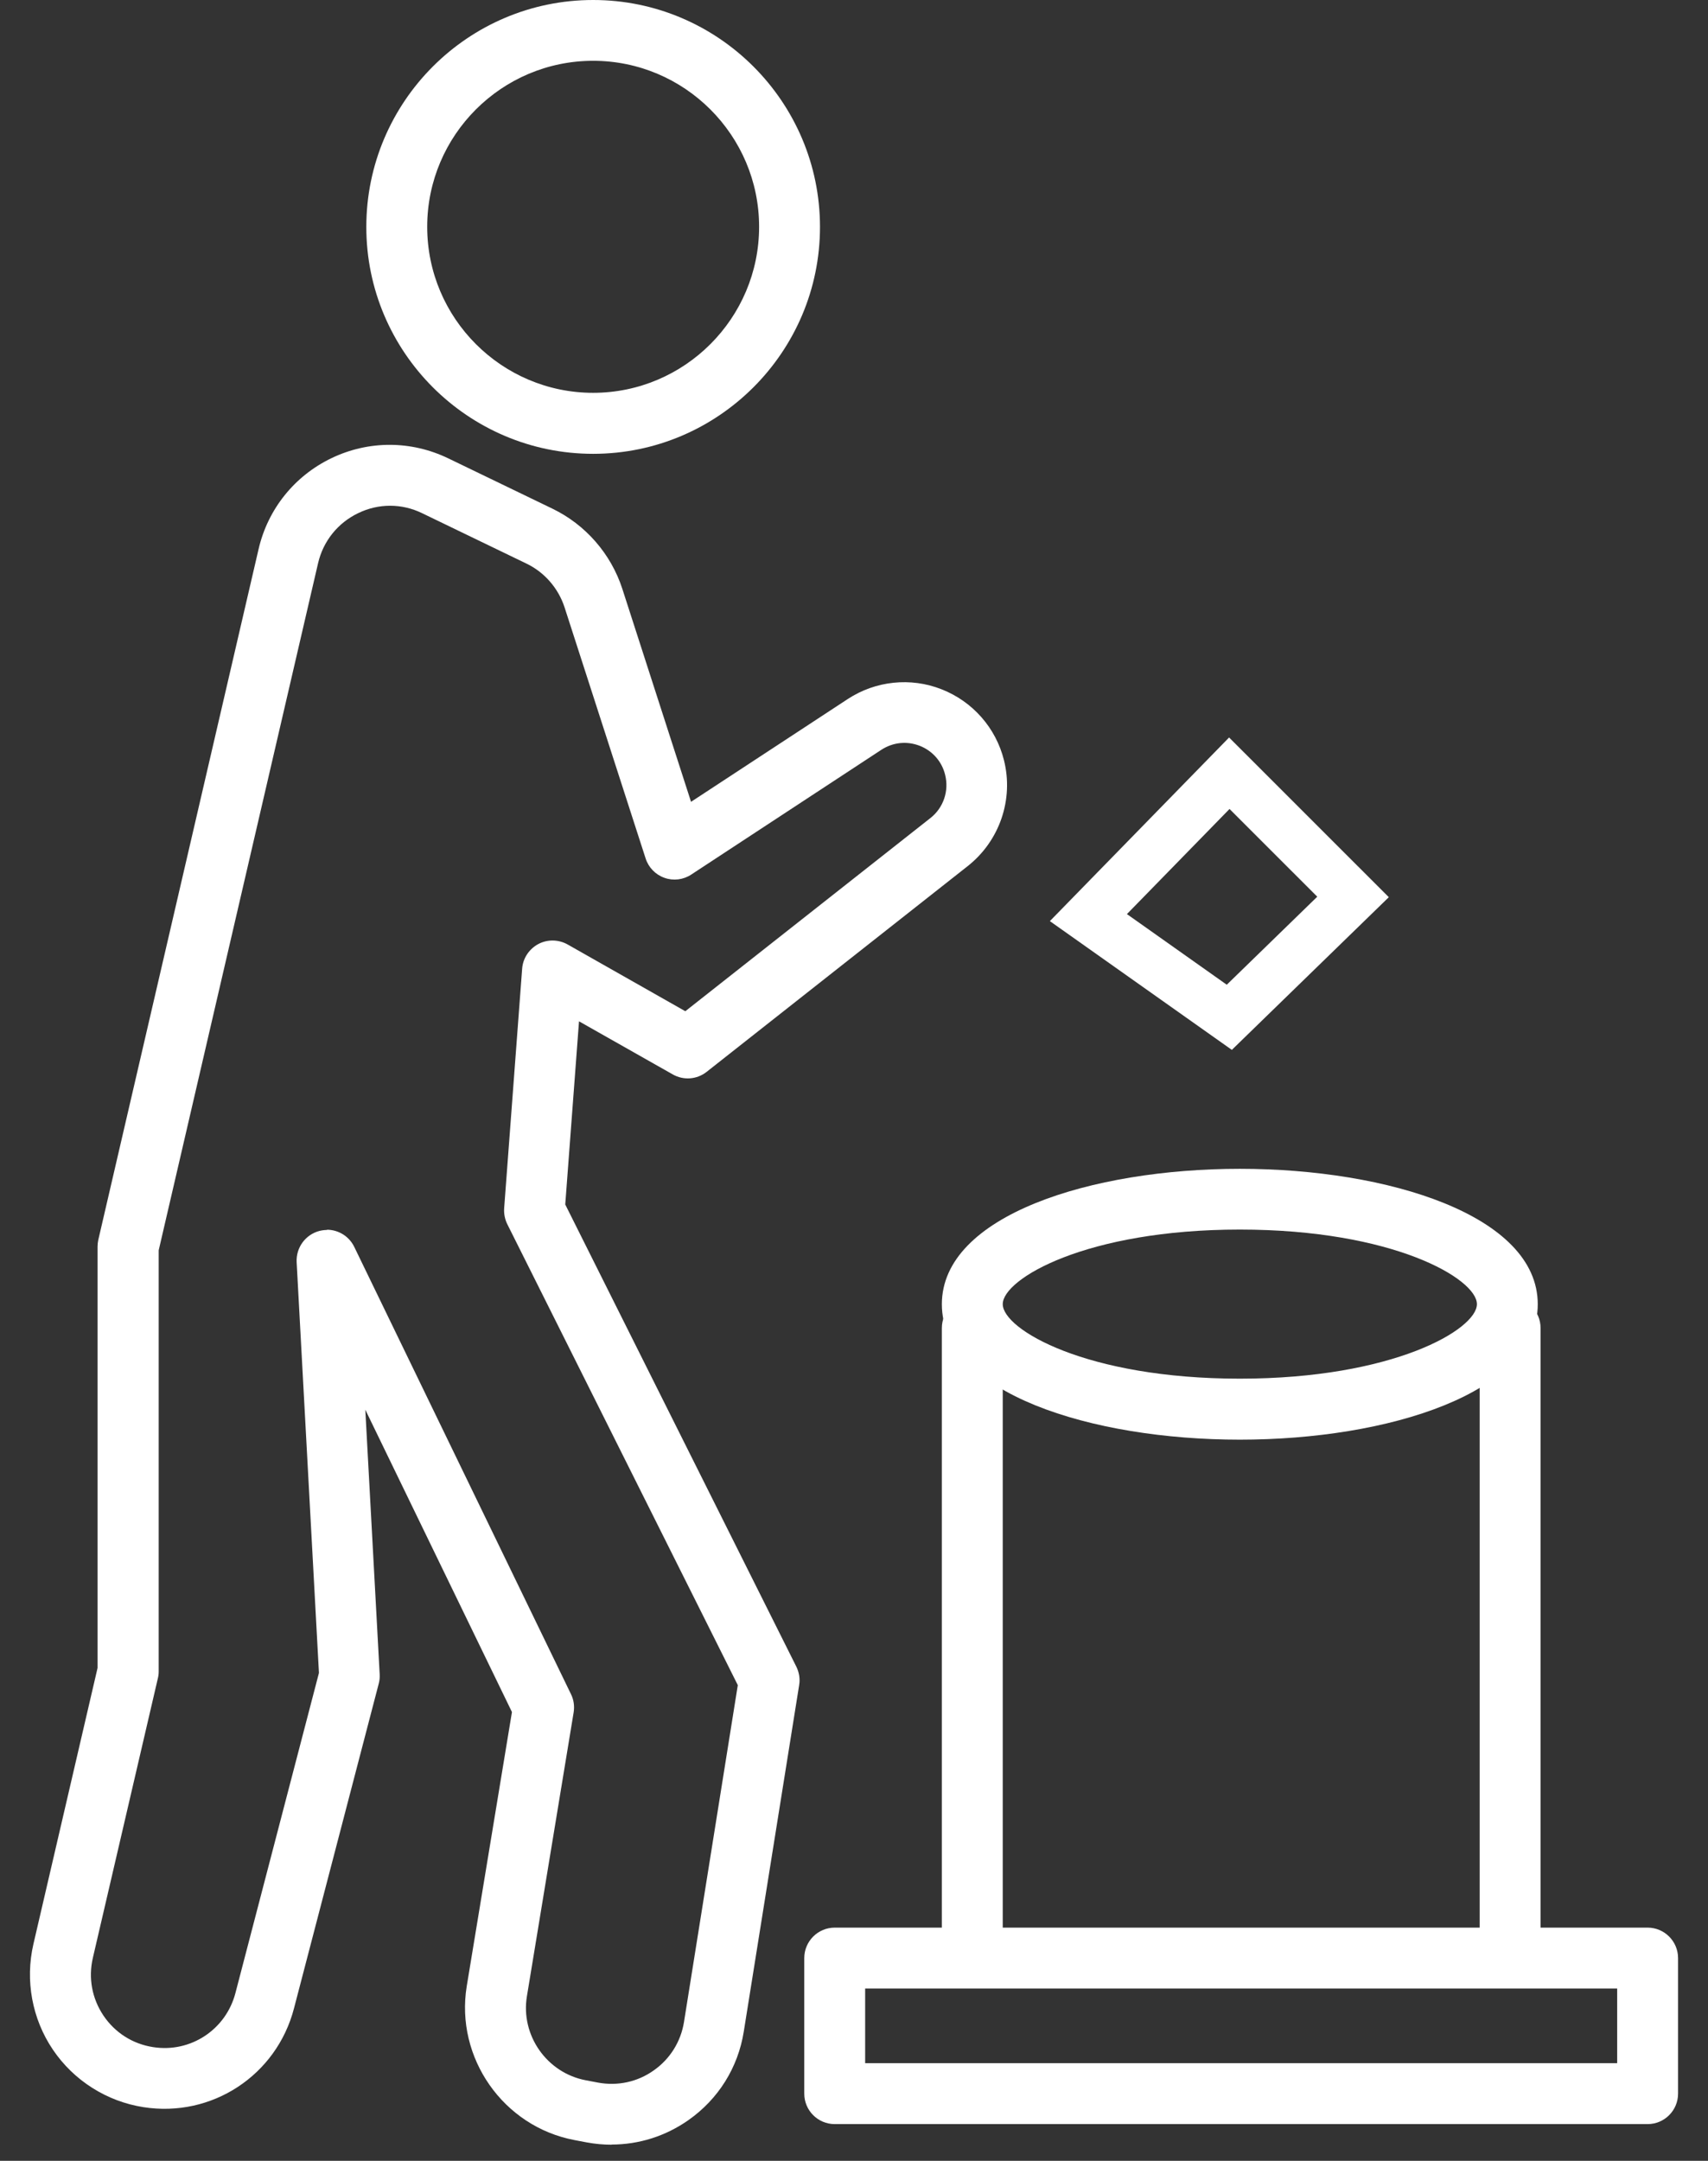
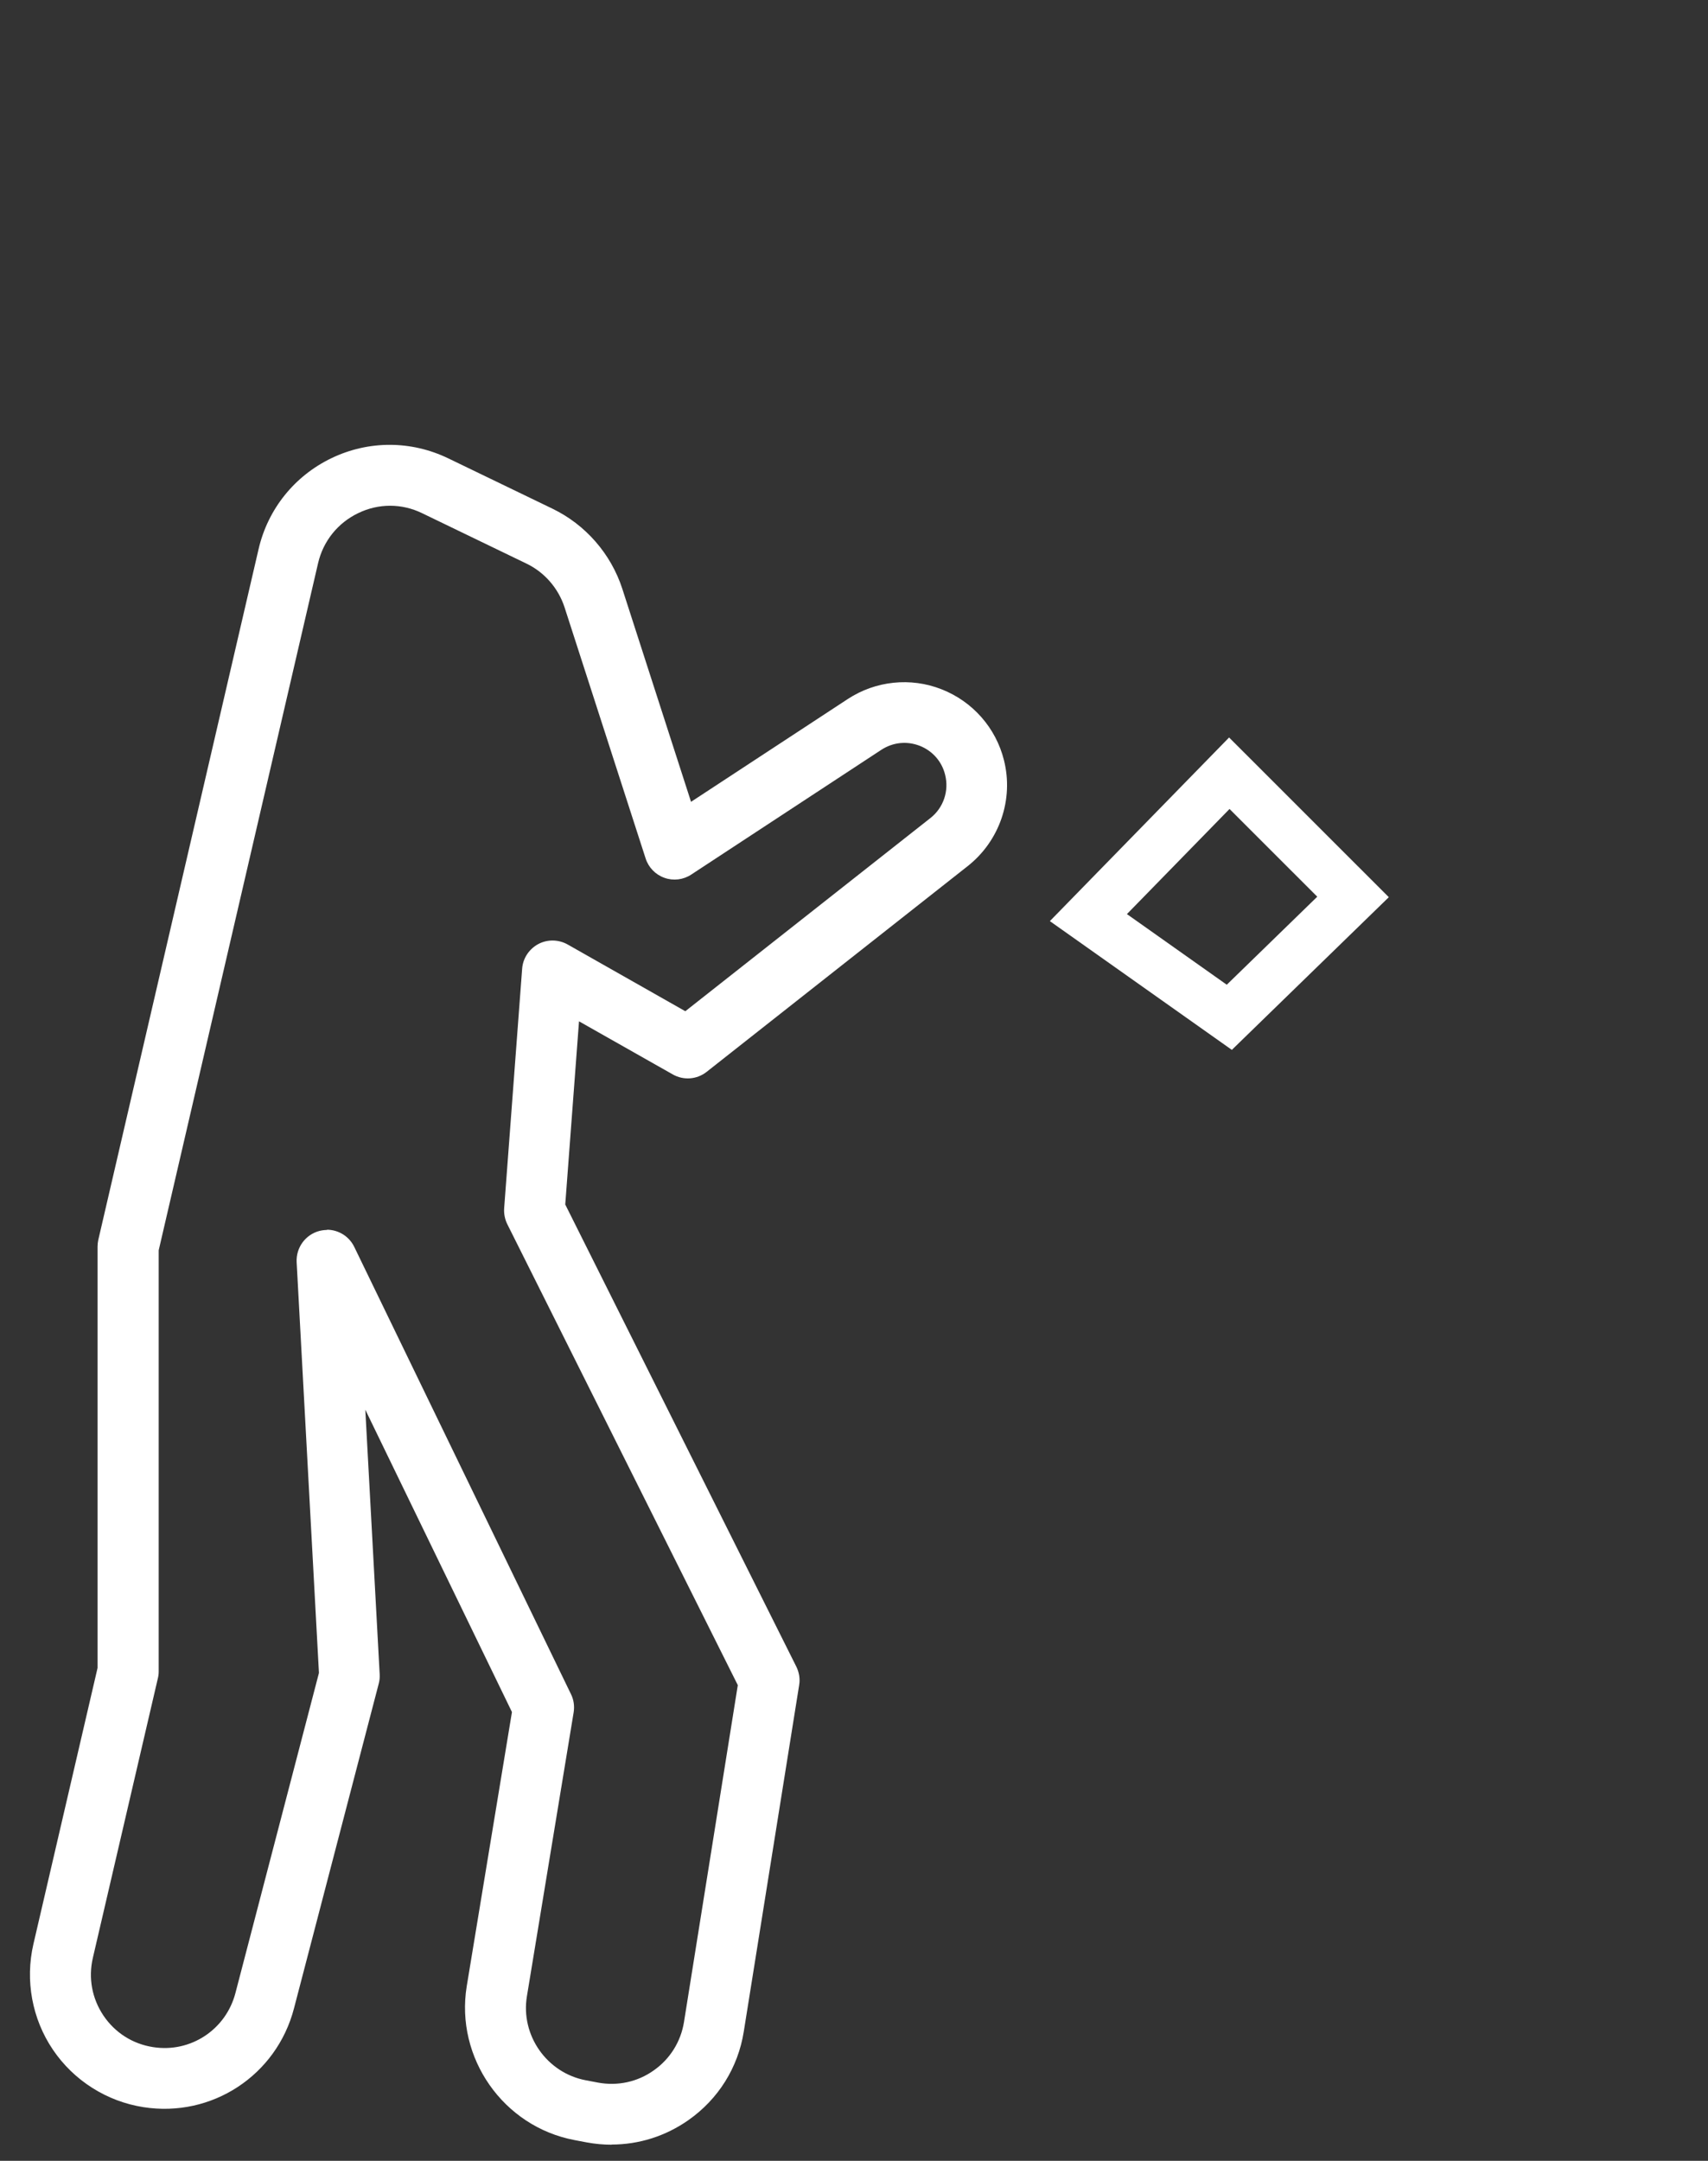
<svg xmlns="http://www.w3.org/2000/svg" width="34" height="43" viewBox="0 0 34 43" fill="none">
  <rect x="0" y="0" width="34" height="43" fill="#333333" stroke="none" />
  <path d="M12.178 42.679C12.013 42.679 11.846 42.664 11.679 42.633L11.437 42.587C10.018 42.32 9.059 40.948 9.291 39.525L10.191 34.069L7.272 28.053L7.558 33.318C7.561 33.381 7.556 33.444 7.539 33.505L5.852 39.967C5.505 41.3 4.216 42.145 2.856 41.932C2.124 41.818 1.467 41.401 1.053 40.788C0.638 40.175 0.498 39.409 0.665 38.687L1.942 33.192V24.81C1.942 24.764 1.947 24.718 1.957 24.672L5.147 10.929C5.331 10.132 5.862 9.47 6.601 9.116C7.34 8.762 8.186 8.765 8.923 9.121L11 10.124C11.657 10.442 12.161 11.021 12.387 11.714L13.756 15.956L16.875 13.911C17.43 13.547 18.129 13.474 18.744 13.717C19.362 13.959 19.825 14.485 19.985 15.127C20.182 15.908 19.898 16.734 19.265 17.234L14.066 21.33C13.872 21.483 13.606 21.502 13.393 21.381L11.526 20.324L11.252 23.969L15.853 33.168C15.908 33.282 15.93 33.41 15.908 33.534L14.806 40.427C14.692 41.145 14.299 41.772 13.705 42.189C13.249 42.509 12.719 42.676 12.173 42.676L12.178 42.679ZM6.506 24.471C6.734 24.471 6.948 24.599 7.052 24.813L11.366 33.713C11.422 33.825 11.439 33.953 11.419 34.077L10.489 39.724C10.36 40.502 10.886 41.251 11.662 41.397L11.904 41.443C12.294 41.515 12.69 41.431 13.014 41.2C13.339 40.972 13.553 40.628 13.616 40.236L14.687 33.534L10.098 24.36C10.05 24.263 10.028 24.151 10.036 24.042L10.394 19.277C10.409 19.071 10.53 18.887 10.714 18.787C10.896 18.69 11.117 18.693 11.298 18.794L13.642 20.123L18.521 16.279C18.781 16.075 18.895 15.738 18.814 15.418C18.749 15.152 18.562 14.941 18.308 14.841C18.051 14.742 17.775 14.771 17.544 14.921L13.761 17.403C13.603 17.508 13.405 17.532 13.228 17.469C13.048 17.406 12.91 17.263 12.852 17.083L11.238 12.085C11.114 11.705 10.838 11.387 10.479 11.215L8.402 10.212C7.997 10.015 7.534 10.015 7.129 10.212C6.725 10.406 6.434 10.767 6.332 11.206L3.159 24.881V33.262C3.159 33.308 3.154 33.354 3.142 33.4L1.848 38.963C1.756 39.363 1.831 39.77 2.061 40.112C2.291 40.451 2.64 40.674 3.048 40.737C3.792 40.854 4.495 40.391 4.686 39.663L6.349 33.291L5.905 25.116C5.891 24.827 6.08 24.568 6.359 24.495C6.409 24.483 6.46 24.476 6.511 24.476L6.506 24.471Z" fill="white" />
  <path d="M21.666 18.26L24.471 15.387L26.934 17.849L24.471 20.244L21.666 18.26Z" stroke="white" />
-   <path d="M11.807 9.031C9.318 9.031 7.292 7.005 7.292 4.516C7.292 2.026 9.318 0 11.807 0C14.296 0 16.323 2.026 16.323 4.516C16.323 7.005 14.296 9.031 11.807 9.031ZM11.807 1.21C9.985 1.21 8.504 2.693 8.504 4.513C8.504 6.333 9.987 7.817 11.807 7.817C13.628 7.817 15.111 6.333 15.111 4.513C15.111 2.693 13.628 1.21 11.807 1.21Z" fill="white" />
-   <path d="M24.68 28.649C21.733 28.649 18.749 27.724 18.749 25.954C18.749 24.185 21.733 23.259 24.68 23.259C27.628 23.259 30.611 24.185 30.611 25.954C30.611 27.724 27.628 28.649 24.68 28.649ZM24.68 24.468C21.626 24.468 19.961 25.448 19.961 25.952C19.961 26.456 21.626 27.435 24.68 27.435C27.734 27.435 29.4 26.456 29.4 25.952C29.4 25.448 27.734 24.468 24.68 24.468Z" fill="white" />
-   <path d="M19.355 39.101C19.021 39.101 18.749 38.83 18.749 38.495V26.427C18.749 26.093 19.021 25.821 19.355 25.821C19.69 25.821 19.961 26.093 19.961 26.427V38.495C19.961 38.83 19.69 39.101 19.355 39.101Z" fill="white" />
-   <path d="M30.061 39.101C29.727 39.101 29.455 38.83 29.455 38.495V26.427C29.455 26.093 29.727 25.821 30.061 25.821C30.396 25.821 30.667 26.093 30.667 26.427V38.495C30.667 38.83 30.396 39.101 30.061 39.101Z" fill="white" />
-   <path d="M32.798 42.269H16.616C16.282 42.269 16.01 41.998 16.01 41.663V38.965C16.01 38.631 16.282 38.359 16.616 38.359H32.798C33.132 38.359 33.404 38.631 33.404 38.965V41.663C33.404 41.998 33.132 42.269 32.798 42.269ZM17.222 41.057H32.192V39.571H17.222V41.057Z" fill="white" />
</svg>